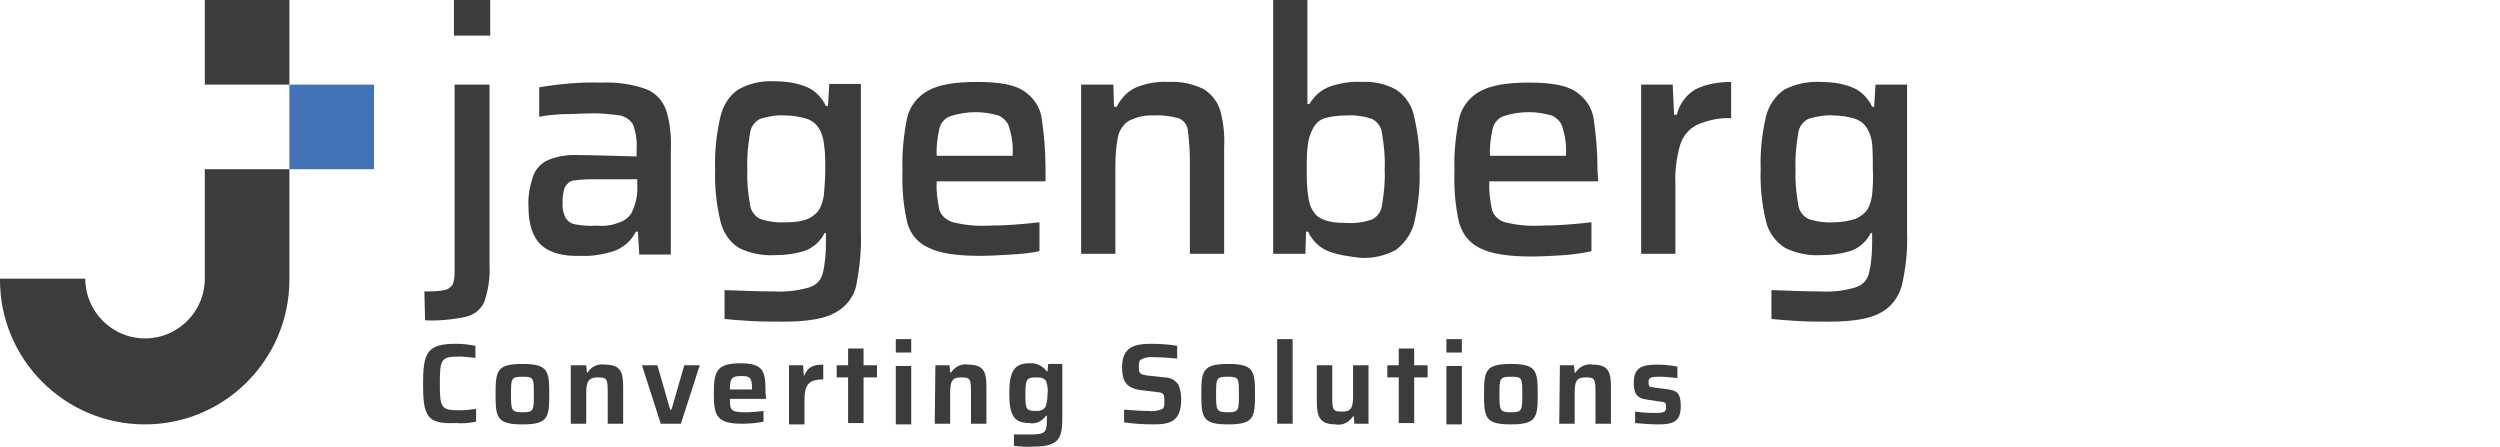
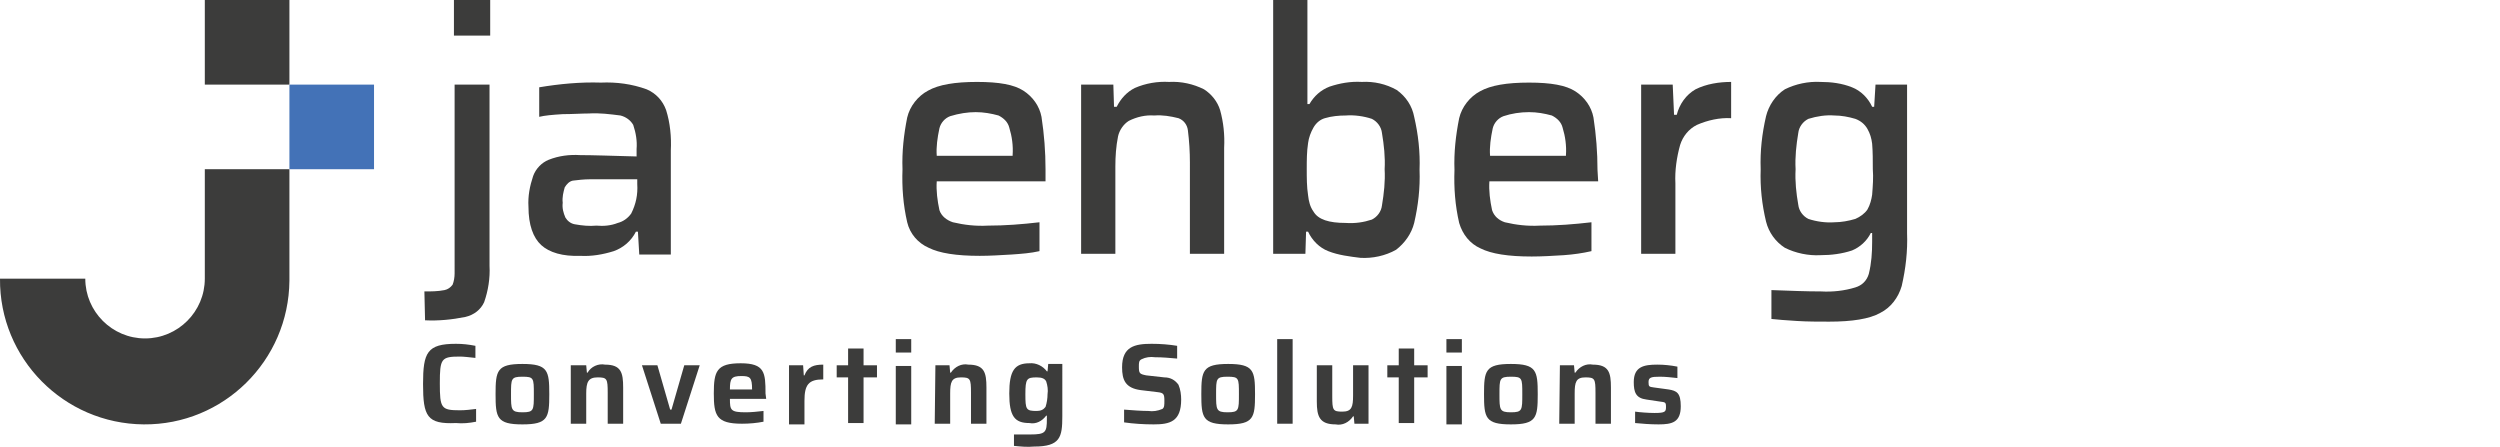
<svg xmlns="http://www.w3.org/2000/svg" version="1.1" id="Ebene_1" x="0px" y="0px" viewBox="0 0 372.3 66.5" style="enable-background:new 0 0 372.3 66.5;" xml:space="preserve">
  <style type="text/css">
	.st0{fill:none;}
	.st1{fill:#3C3C3B;}
	.st2{fill:#4372B7;}
</style>
  <g id="Space">
    <path class="st0" d="M-12.6-37.9h-12.6v16.3c0,4.9-4,8.9-8.9,8.9l0,0c-4.9,0-8.9-4-8.9-8.9h-12.7C-55.9-9.7-46.3,0.1-34.4,0.1l0,0   c11.9,0.1,21.7-9.5,21.7-21.4l0,0L-12.6-37.9z" />
    <rect x="-12.6" y="-50.5" class="st0" width="12.6" height="12.6" />
    <rect x="-25.2" y="-63.1" class="st0" width="12.6" height="12.6" />
    <path class="st0" d="M-12.6,88.3h-12.6v16.3c0,4.9-4,8.9-8.9,8.9l0,0c-4.9,0-8.9-4-8.9-8.9l0,0h-12.7c-0.1,11.9,9.5,21.6,21.4,21.7   l0,0c11.9,0.1,21.6-9.5,21.7-21.4L-12.6,88.3z" />
    <rect x="-12.6" y="75.7" class="st0" width="12.6" height="12.6" />
    <rect x="-25.2" y="63.1" class="st0" width="12.6" height="12.6" />
    <path class="st0" d="M415.4-37.9h-12.6v16.3c0,4.9-4,8.9-8.9,8.9l0,0c-4.9,0-8.9-4-8.9-8.9l0,0h-12.7c-0.1,11.9,9.5,21.7,21.4,21.7   l0,0c11.9,0.1,21.7-9.5,21.7-21.4l0,0V-37.9z" />
    <rect x="415.4" y="-50.5" class="st0" width="12.6" height="12.6" />
-     <rect x="402.8" y="-63.1" class="st0" width="12.6" height="12.6" />
    <path class="st0" d="M415.4,88.4h-12.6v16.3c0,4.9-4,8.9-8.9,8.9s-8.9-4-8.9-8.9l0,0h-12.7c-0.1,11.9,9.5,21.6,21.4,21.7   s21.6-9.5,21.7-21.4V88.4z" />
    <rect x="415.4" y="75.7" class="st0" width="12.6" height="12.6" />
    <rect x="402.8" y="63.1" class="st0" width="12.6" height="12.6" />
  </g>
  <g id="Converting_Solutions">
    <path class="st1" d="M63,57.2c0-4.7,0.6-6,4.9-6c1,0,1.9,0.1,2.9,0.3v1.8c-0.9-0.1-1.8-0.2-2.3-0.2c-2.8,0-3,0.3-3,4s0.2,4,3,4   c0.8,0,1.6-0.1,2.4-0.2v1.9c-1,0.2-2,0.3-3,0.2C63.6,63.2,63,62,63,57.2z" />
    <path class="st1" d="M73.8,58.7c0-3.5,0.2-4.5,4-4.5s4,1,4,4.5s-0.2,4.5-4,4.5S73.8,62.2,73.8,58.7z M79.5,58.7   c0-2.4,0-2.6-1.7-2.6s-1.7,0.3-1.7,2.6s0,2.7,1.7,2.7S79.5,61.1,79.5,58.7z" />
    <path class="st1" d="M85.2,54.4h2.1l0.1,1.1h0.1c0.5-0.9,1.6-1.4,2.6-1.2c2.4,0,2.7,1.2,2.7,3.4v5.4h-2.3v-4.6   c0-2.1-0.1-2.3-1.5-2.3s-1.7,0.7-1.7,2.4v4.5H85v-8.7H85.2z" />
    <path class="st1" d="M95.6,54.4h2.3l1.9,6.6h0.2l1.9-6.6h2.3l-2.8,8.7h-3L95.6,54.4z" />
    <path class="st1" d="M114.1,59.4h-5.4c0,1.7,0.1,2,2.4,2c0.7,0,1.8-0.1,2.6-0.2v1.6c-1,0.2-2.1,0.3-3.2,0.3c-3.8,0-4.2-1.2-4.2-4.5   s0.4-4.5,4-4.5s3.7,1.4,3.7,4.5L114.1,59.4z M108.7,58h3.3c0-1.8-0.3-2-1.6-2C108.9,56,108.7,56.4,108.7,58z" />
    <path class="st1" d="M117.5,54.4h2.1l0.1,1.5h0.1c0.5-1.3,1.4-1.6,2.8-1.6v2.2c-2.2,0-2.8,0.8-2.8,3.2v3.5h-2.3   C117.5,63.2,117.5,54.4,117.5,54.4z" />
    <path class="st1" d="M126.3,56.2h-1.7v-1.8h1.7v-2.5h2.3v2.5h2v1.8h-2V63h-2.3V56.2z" />
    <path class="st1" d="M133.4,50.5h2.3v2h-2.3V50.5z M133.4,54.5h2.3v8.7h-2.3V54.5z" />
    <path class="st1" d="M139.3,54.4h2.1l0.1,1.1h0.1c0.6-0.9,1.6-1.4,2.6-1.2c2.4,0,2.7,1.2,2.7,3.4v5.4h-2.3v-4.6   c0-2.1-0.1-2.3-1.5-2.3s-1.6,0.7-1.6,2.4v4.5h-2.3L139.3,54.4z" />
    <path class="st1" d="M151,66.4v-1.7h2.4c2.3,0,2.5-0.3,2.5-2.3v-0.5h-0.1c-0.6,0.8-1.5,1.3-2.5,1.1c-2.2,0-3-1-3-4.4s0.8-4.5,3-4.5   c1-0.1,2,0.4,2.6,1.2h0.1l0.1-1.1h2.1V62c0,3.1-0.3,4.5-4.2,4.5C153,66.6,152,66.5,151,66.4z M155.7,60.6c0.2-0.6,0.3-1.3,0.3-1.9   c0.1-0.6,0-1.3-0.2-1.9c-0.2-0.4-0.6-0.6-1.4-0.6c-1.5,0-1.7,0.2-1.7,2.5s0.1,2.5,1.7,2.5C155,61.2,155.4,61,155.7,60.6L155.7,60.6   z" />
    <path class="st1" d="M167.4,62.9V61c1.2,0.1,2.7,0.2,3.6,0.2c0.7,0.1,1.4,0,2.1-0.3c0.3-0.2,0.3-0.6,0.3-1.2c0-1-0.1-1.2-1-1.3   l-2.5-0.3c-2.3-0.3-2.8-1.5-2.8-3.4c0-3.1,1.9-3.5,4.4-3.5c1.3,0,2.6,0.1,3.8,0.3v1.9c-1.1-0.1-2.2-0.2-3.3-0.2   c-0.7-0.1-1.4,0-2,0.3c-0.4,0.2-0.4,0.5-0.4,1.1c0,1,0.1,1.1,1.1,1.3l2.7,0.3c0.9,0,1.6,0.4,2.1,1.1c0.3,0.7,0.4,1.5,0.4,2.2   c0,3.3-1.7,3.7-4.1,3.7C170.3,63.2,168.8,63.1,167.4,62.9z" />
    <path class="st1" d="M178.9,58.7c0-3.5,0.2-4.5,4-4.5s4,1,4,4.5s-0.2,4.5-4,4.5S178.9,62.2,178.9,58.7z M184.5,58.7   c0-2.4,0-2.6-1.7-2.6s-1.7,0.3-1.7,2.6s0,2.7,1.7,2.7S184.5,61.1,184.5,58.7z" />
    <path class="st1" d="M190.2,50.5h2.3v12.6h-2.3V50.5z" />
    <path class="st1" d="M196.1,59.8v-5.4h2.3V59c0,2.1,0.1,2.3,1.5,2.3s1.6-0.7,1.6-2.4v-4.5h2.3v8.7h-2.1l-0.1-1.1h-0.1   c-0.6,0.9-1.6,1.4-2.6,1.2C196.5,63.2,196.1,62,196.1,59.8z" />
    <path class="st1" d="M208.3,56.2h-1.7v-1.8h1.7v-2.5h2.3v2.5h2v1.8h-2V63h-2.3V56.2z" />
    <path class="st1" d="M215.4,50.5h2.3v2h-2.3V50.5z M215.4,54.5h2.3v8.7h-2.3V54.5z" />
    <path class="st1" d="M221,58.7c0-3.5,0.2-4.5,4-4.5s4,1,4,4.5s-0.2,4.5-4,4.5S221,62.2,221,58.7z M226.7,58.7c0-2.4,0-2.6-1.7-2.6   s-1.7,0.3-1.7,2.6s0,2.7,1.7,2.7S226.7,61.1,226.7,58.7L226.7,58.7z" />
    <path class="st1" d="M232.3,54.4h2.1l0.1,1.1h0.1c0.6-0.9,1.6-1.4,2.6-1.2c2.4,0,2.7,1.2,2.7,3.4v5.4h-2.3v-4.6   c0-2.1-0.1-2.3-1.5-2.3s-1.6,0.7-1.6,2.4v4.5h-2.3L232.3,54.4z" />
    <path class="st1" d="M243.5,63v-1.7c0.7,0.1,2,0.2,2.9,0.2c1.6,0,1.7-0.2,1.7-0.9s-0.1-0.7-0.9-0.8l-2-0.3   c-1.6-0.2-1.9-1.1-1.9-2.6c0-2.3,1.5-2.6,3.5-2.6c1,0,2,0.1,3,0.3v1.7c-0.9-0.1-1.8-0.2-2.6-0.2c-1.3,0-1.7,0.1-1.7,0.8   s0.1,0.7,0.8,0.8l2.2,0.3c1.2,0.2,1.8,0.5,1.8,2.5c0,2.4-1.3,2.7-3.3,2.7C245.7,63.2,244.6,63.1,243.5,63z" />
    <path class="st1" d="M63.2,43.4c1,0,2,0,3-0.2c0.5-0.1,0.9-0.4,1.2-0.8c0.2-0.5,0.3-1.1,0.3-1.7V12.6h5.2v27   c0.1,1.8-0.2,3.7-0.8,5.4c-0.5,1.1-1.5,1.9-2.8,2.2c-2,0.4-4,0.6-6,0.5L63.2,43.4z M67.6,5.3V0H73v5.3H67.6z" />
    <path class="st1" d="M80.6,36.5c-1.2-1.1-1.9-3-1.9-5.7c-0.1-1.6,0.2-3.1,0.7-4.6c0.4-1.1,1.3-2,2.3-2.4c1.5-0.6,3.1-0.8,4.7-0.7   c1.8,0,4.7,0.1,8.4,0.2v-1.1c0.1-1.2-0.1-2.4-0.5-3.6c-0.4-0.7-1.1-1.2-1.9-1.4c-1.6-0.2-3.1-0.4-4.7-0.3c-1.1,0-2.4,0.1-3.9,0.1   c-1.6,0.1-2.7,0.2-3.5,0.4V13c3-0.5,6.1-0.8,9.2-0.7c2.3-0.1,4.6,0.2,6.8,1c1.4,0.6,2.4,1.7,2.9,3.1c0.6,1.9,0.8,4,0.7,6v15.5h-4.7   L95,34.5h-0.3c-0.7,1.4-1.9,2.4-3.3,2.9c-1.6,0.5-3.3,0.8-5,0.7C83.8,38.2,81.8,37.6,80.6,36.5z M92,33.2c0.8-0.2,1.5-0.7,2-1.4   c0.7-1.4,1-2.8,0.9-4.4v-0.7h-7.1c-0.8,0-1.7,0.1-2.5,0.2c-0.5,0.1-0.9,0.5-1.2,1c-0.2,0.7-0.4,1.5-0.3,2.3   c-0.1,0.8,0.1,1.5,0.4,2.2c0.3,0.5,0.8,0.9,1.4,1c1.1,0.2,2.2,0.3,3.2,0.2C89.9,33.7,91,33.6,92,33.2z" />
-     <path class="st1" d="M111.7,47.8c-1.6-0.1-2.9-0.2-3.8-0.3v-4.3c2.7,0.1,5.2,0.2,7.4,0.2c1.7,0.1,3.5-0.1,5.2-0.6c1-0.3,1.7-1,2-2   c0.4-1.6,0.5-3.2,0.5-4.8v-1.3h-0.2c-0.6,1.2-1.6,2.1-2.8,2.6c-1.5,0.5-3.1,0.7-4.7,0.7c-1.8,0.1-3.7-0.3-5.3-1.1   c-1.4-0.9-2.3-2.3-2.7-3.9c-0.6-2.5-0.9-5.1-0.8-7.8c-0.1-2.7,0.2-5.3,0.8-7.9c0.4-1.6,1.3-3.1,2.7-4c1.6-0.9,3.5-1.3,5.3-1.2   c1.6,0,3.2,0.2,4.7,0.8c1.3,0.5,2.4,1.6,3,2.9h0.3l0.2-3.3h4.7v22.2c0.1,2.7-0.2,5.3-0.7,7.9c-0.4,1.7-1.6,3.2-3.2,4   c-1.6,0.9-4.2,1.3-7.6,1.3C114.9,47.9,113.3,47.9,111.7,47.8z M120.3,32.6c0.7-0.3,1.3-0.8,1.7-1.4c0.4-0.7,0.6-1.5,0.7-2.2   c0.1-1.3,0.2-2.5,0.2-3.8s0-2.5-0.2-3.8c-0.1-0.8-0.3-1.6-0.7-2.2c-0.4-0.7-1-1.2-1.8-1.5c-1-0.3-2.1-0.5-3.1-0.5   c-1.3-0.1-2.6,0.1-3.9,0.5c-0.8,0.4-1.4,1.2-1.5,2.1c-0.3,1.8-0.5,3.6-0.4,5.4c-0.1,1.8,0.1,3.6,0.4,5.3c0.1,0.9,0.7,1.7,1.5,2.1   c1.2,0.4,2.6,0.6,3.9,0.5C118.3,33.1,119.3,33,120.3,32.6z" />
    <path class="st1" d="M155.7,27h-16.2c-0.1,1.4,0.1,2.9,0.4,4.3c0.3,0.9,1.1,1.5,2,1.8c1.7,0.4,3.4,0.6,5.2,0.5   c2.6,0,5.1-0.2,7.7-0.5v4.3c-1.3,0.3-2.7,0.4-4.1,0.5c-1.7,0.1-3.3,0.2-4.8,0.2c-3.5,0-6-0.4-7.6-1.2c-1.6-0.7-2.8-2.1-3.2-3.8   c-0.6-2.6-0.8-5.2-0.7-7.9c-0.1-2.6,0.2-5.2,0.7-7.7c0.4-1.7,1.6-3.2,3.1-4c1.6-0.9,4-1.3,7.3-1.3s5.5,0.4,6.9,1.3   c1.4,0.9,2.4,2.3,2.7,3.9c0.4,2.6,0.6,5.2,0.6,7.8L155.7,27z M141.5,17.3c-0.8,0.3-1.4,1-1.6,1.8c-0.3,1.4-0.5,2.8-0.4,4.1h11.3   v-0.1c0.1-1.4-0.1-2.8-0.5-4.1c-0.2-0.8-0.8-1.4-1.6-1.8c-1.1-0.3-2.2-0.5-3.4-0.5C144.1,16.7,142.8,16.9,141.5,17.3L141.5,17.3z" />
    <path class="st1" d="M177.2,24.2c0-1.6-0.1-3.2-0.3-4.8c-0.1-0.8-0.6-1.5-1.4-1.8c-1.2-0.3-2.4-0.5-3.6-0.4   c-1.3-0.1-2.6,0.2-3.8,0.8c-0.8,0.5-1.4,1.4-1.6,2.3c-0.3,1.5-0.4,3-0.4,4.5v13H161V12.6h4.8l0.1,3.3h0.4c0.6-1.2,1.5-2.2,2.7-2.8   c1.6-0.7,3.4-1,5.1-0.9c1.8-0.1,3.6,0.3,5.2,1.1c1.1,0.7,2,1.8,2.4,3.1c0.5,1.8,0.7,3.7,0.6,5.6v15.8h-5.1V24.2z" />
    <path class="st1" d="M197.8,37.4c-1.3-0.5-2.4-1.6-3-2.9h-0.3l-0.1,3.3h-4.8V0h5.1v15.5h0.3c0.7-1.2,1.7-2.1,3-2.6   c1.5-0.5,3.1-0.8,4.8-0.7c1.8-0.1,3.6,0.3,5.2,1.2c1.4,1,2.3,2.4,2.6,4c0.6,2.6,0.9,5.2,0.8,7.9c0.1,2.7-0.2,5.3-0.8,7.9   c-0.4,1.6-1.4,3-2.7,4c-1.6,0.9-3.5,1.3-5.3,1.2C201,38.2,199.3,38,197.8,37.4z M204.3,32.7c0.8-0.4,1.4-1.2,1.5-2.1   c0.3-1.8,0.5-3.6,0.4-5.4c0.1-1.8-0.1-3.6-0.4-5.4c-0.1-0.9-0.7-1.7-1.5-2.1c-1.2-0.4-2.6-0.6-3.9-0.5c-1,0-2.1,0.1-3.1,0.4   c-0.7,0.2-1.3,0.7-1.7,1.4c-0.4,0.7-0.7,1.5-0.8,2.3c-0.2,1.3-0.2,2.6-0.2,3.9s0,2.6,0.2,3.9c0.1,0.9,0.3,1.7,0.8,2.4   c0.7,1.2,2.3,1.7,4.8,1.7C201.8,33.3,203.1,33.1,204.3,32.7L204.3,32.7z" />
    <path class="st1" d="M238,27h-16.2c-0.1,1.4,0.1,2.9,0.4,4.3c0.3,0.9,1,1.5,1.9,1.8c1.7,0.4,3.4,0.6,5.2,0.5c2.6,0,5.1-0.2,7.7-0.5   v4.3c-1.3,0.3-2.7,0.5-4.1,0.6c-1.6,0.1-3.3,0.2-4.8,0.2c-3.5,0-6-0.4-7.6-1.2c-1.6-0.7-2.7-2.1-3.2-3.8c-0.6-2.6-0.8-5.2-0.7-7.9   c-0.1-2.6,0.2-5.2,0.7-7.7c0.4-1.7,1.6-3.2,3.1-4c1.6-0.9,4-1.3,7.3-1.3s5.5,0.4,6.9,1.3c1.4,0.9,2.4,2.3,2.7,3.9   c0.4,2.6,0.6,5.2,0.6,7.8L238,27z M223.9,17.3c-0.8,0.3-1.4,1-1.6,1.8c-0.3,1.4-0.5,2.8-0.4,4.1h11.3v-0.1c0.1-1.4-0.1-2.8-0.5-4.1   c-0.2-0.8-0.8-1.4-1.6-1.8c-1.1-0.3-2.2-0.5-3.4-0.5C226.4,16.7,225.1,16.9,223.9,17.3L223.9,17.3z" />
    <path class="st1" d="M244.4,12.6h4.7l0.2,4.5h0.4c0.4-1.6,1.4-3,2.8-3.8c1.6-0.8,3.5-1.1,5.3-1.1v5.4c-1.7-0.1-3.5,0.3-5.1,1   c-1.2,0.6-2.1,1.7-2.5,3c-0.5,1.8-0.8,3.8-0.7,5.7v10.5h-5.1L244.4,12.6z" />
    <path class="st1" d="M267.6,47.8c-1.6-0.1-2.9-0.2-3.8-0.3v-4.3c2.7,0.1,5.2,0.2,7.4,0.2c1.7,0.1,3.5-0.1,5.1-0.6c1-0.3,1.7-1,2-2   c0.4-1.6,0.5-3.2,0.5-4.8v-1.3h-0.2c-0.6,1.2-1.6,2.1-2.8,2.6c-1.5,0.5-3.1,0.7-4.7,0.7c-1.8,0.1-3.7-0.3-5.3-1.1   c-1.4-0.9-2.4-2.3-2.8-3.9c-0.6-2.5-0.9-5.1-0.8-7.8c-0.1-2.7,0.2-5.3,0.8-7.9c0.4-1.6,1.4-3.1,2.8-4c1.6-0.8,3.5-1.2,5.3-1.1   c1.6,0,3.2,0.2,4.7,0.8c1.3,0.5,2.4,1.6,3,2.9h0.3l0.2-3.3h4.7v22.1c0.1,2.7-0.2,5.3-0.8,7.9c-0.5,1.7-1.6,3.2-3.2,4   c-1.6,0.9-4.2,1.3-7.6,1.3C270.8,47.9,269.2,47.9,267.6,47.8z M276.3,32.6c0.7-0.3,1.4-0.8,1.8-1.4c0.4-0.7,0.6-1.5,0.7-2.2   c0.1-1.3,0.2-2.6,0.1-3.8c0-1.3,0-2.6-0.1-3.8c-0.1-0.8-0.3-1.5-0.7-2.2c-0.4-0.7-1-1.2-1.8-1.5c-1-0.3-2.1-0.5-3.1-0.5   c-1.3-0.1-2.6,0.1-3.9,0.5c-0.8,0.4-1.4,1.2-1.5,2.1c-0.3,1.8-0.5,3.6-0.4,5.4c-0.1,1.8,0.1,3.6,0.4,5.3c0.1,0.9,0.7,1.7,1.5,2.1   c1.2,0.4,2.6,0.6,3.9,0.5C274.2,33.1,275.3,32.9,276.3,32.6z" />
    <path class="st1" d="M43.1,25.2H30.5v16.3c0,4.9-4,8.9-8.9,8.9s-8.9-4-8.9-8.9H0c-0.1,11.9,9.5,21.6,21.4,21.7S43,53.7,43.1,41.8   V25.2z" />
    <rect x="43.1" y="12.6" class="st2" width="12.6" height="12.6" />
    <rect x="30.5" class="st1" width="12.6" height="12.6" />
  </g>
</svg>